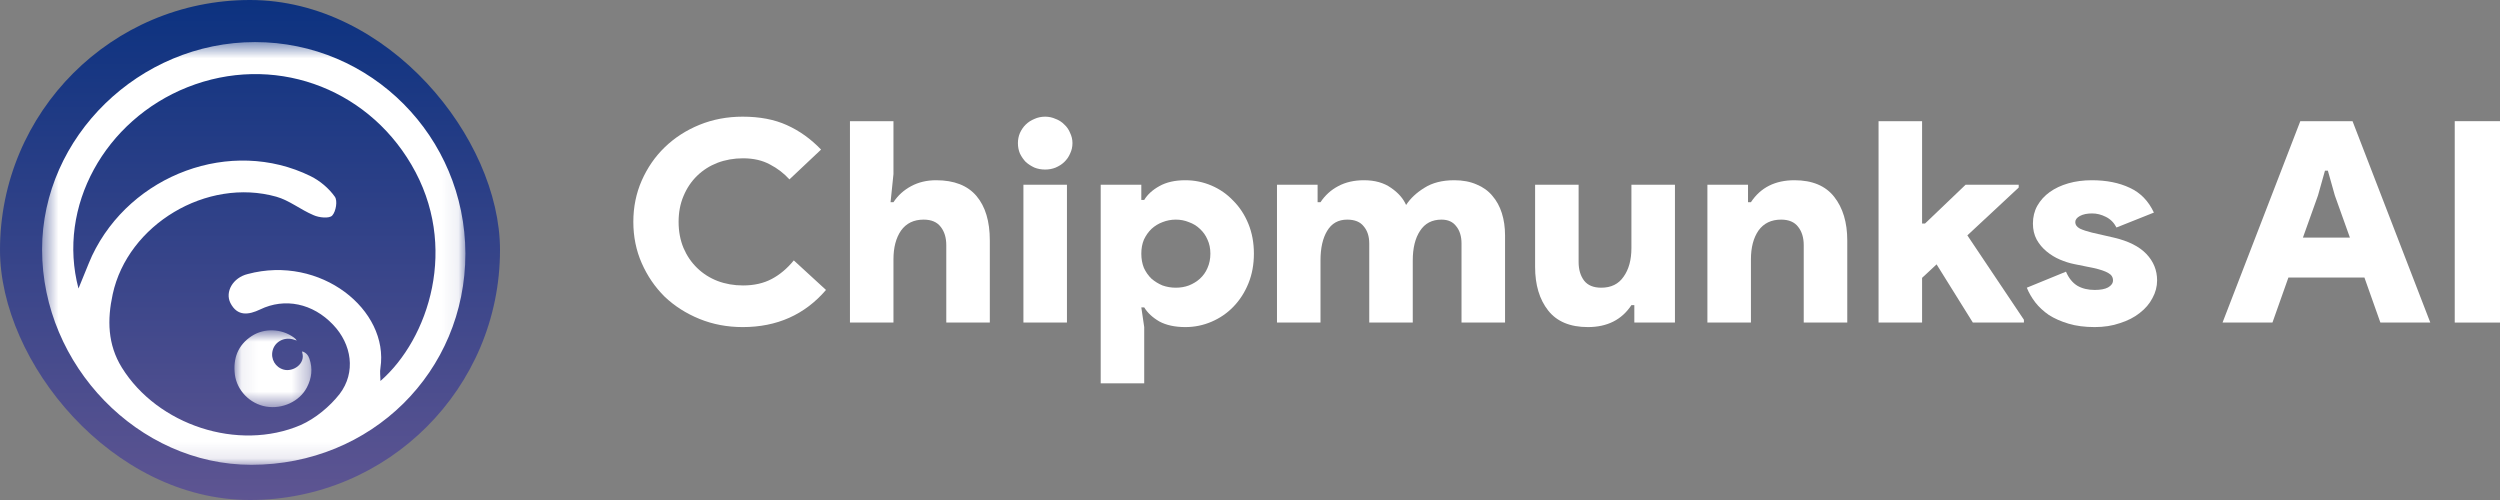
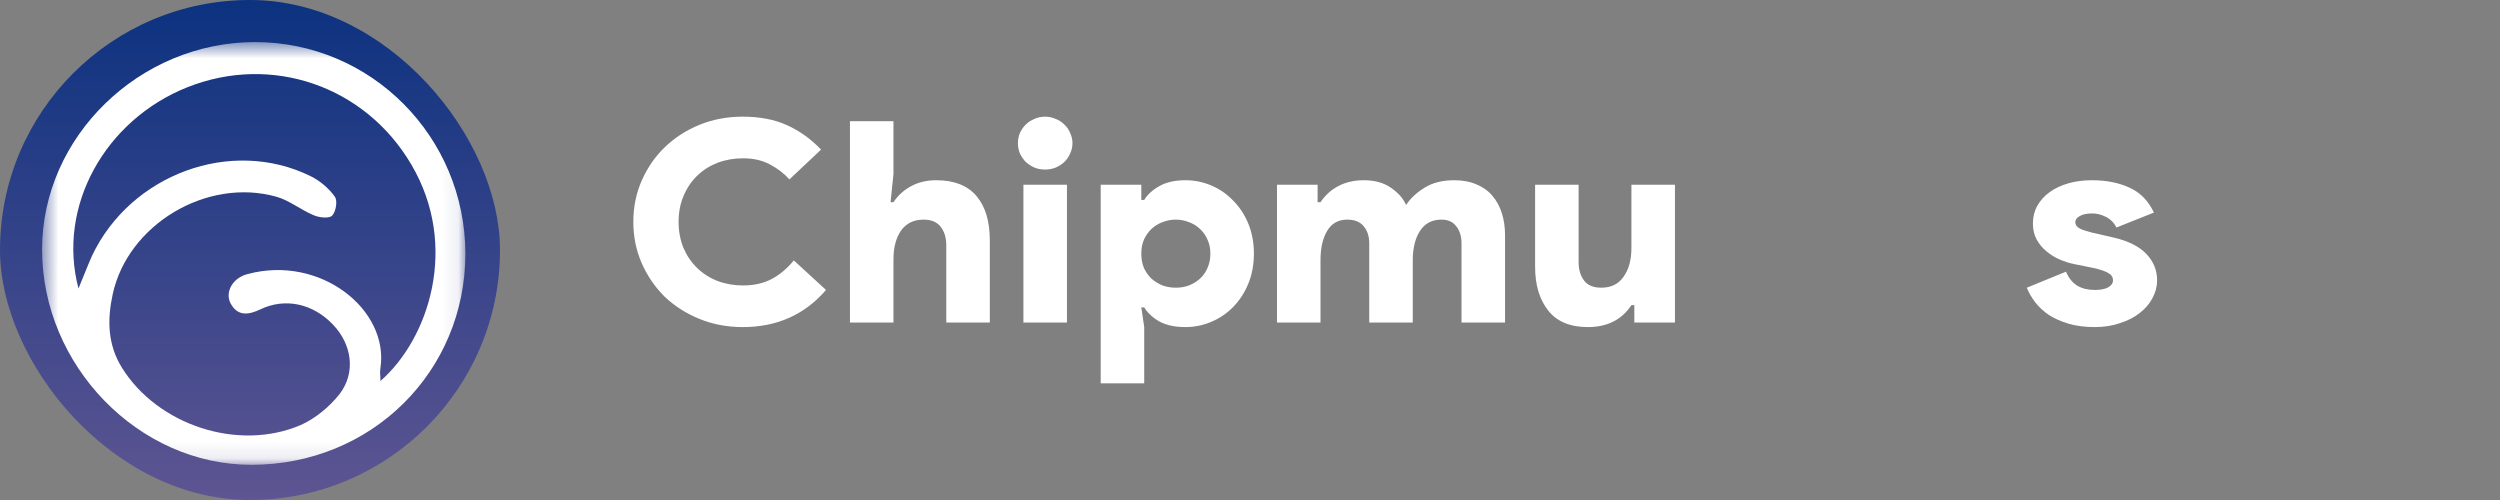
<svg xmlns="http://www.w3.org/2000/svg" width="150" height="30" viewBox="0 0 150 30" fill="none">
  <rect x="0" y="0" width="150" height="30" fill="#808080" stroke="none" />
  <rect width="30" height="30" rx="15" fill="url(#paint0_linear_43_2)" />
  <mask id="mask0_43_2" style="mask-type:luminance" maskUnits="userSpaceOnUse" x="2" y="2" width="26" height="26">
    <path d="M27.924 2.525H2.525V27.89H27.924V2.525Z" fill="white" />
  </mask>
  <g mask="url(#mask0_43_2)">
    <path d="M15.081 27.889C8.306 27.889 2.525 21.928 2.525 14.969C2.525 8.205 8.372 2.525 15.301 2.525C22.274 2.525 27.901 8.205 27.924 15.207C27.924 22.318 22.274 27.889 15.081 27.889ZM4.709 17.31C5.04 16.529 5.261 15.922 5.526 15.337C7.843 10.459 13.867 8.226 18.633 10.568C19.207 10.85 19.737 11.305 20.09 11.803C20.266 12.042 20.156 12.692 19.935 12.931C19.759 13.126 19.141 13.061 18.81 12.909C18.038 12.584 17.354 12.02 16.581 11.803C12.41 10.633 7.666 13.473 6.761 17.657C6.43 19.174 6.452 20.67 7.313 22.058C9.454 25.505 14.286 27.109 18.038 25.505C18.92 25.114 19.781 24.399 20.377 23.64C21.37 22.34 21.105 20.649 19.98 19.478C18.766 18.199 17.089 17.852 15.61 18.567C14.926 18.893 14.242 19.001 13.823 18.177C13.492 17.505 13.977 16.66 14.86 16.443C19.229 15.272 23.356 18.589 22.826 22.079C22.782 22.318 22.826 22.556 22.826 22.86C25.717 20.345 27.57 14.774 24.68 9.874C21.921 5.17 16.316 3.218 11.241 5.235C6.298 7.207 3.407 12.389 4.709 17.31Z" fill="white" />
    <mask id="mask1_43_2" style="mask-type:luminance" maskUnits="userSpaceOnUse" x="14" y="19" width="5" height="6">
      <path d="M18.688 19.819H14.069V24.431H18.688V19.819Z" fill="white" />
    </mask>
    <g mask="url(#mask1_43_2)">
-       <path d="M18.131 21.083C18.376 21.159 18.497 21.326 18.567 21.527C18.77 22.118 18.703 22.694 18.414 23.245C17.972 24.088 16.948 24.563 15.956 24.393C14.998 24.229 14.213 23.427 14.092 22.474C13.974 21.514 14.267 20.709 15.103 20.162C15.86 19.668 16.9 19.718 17.628 20.247C17.695 20.294 17.756 20.354 17.806 20.432C17.727 20.407 17.644 20.379 17.565 20.357C17.027 20.215 16.49 20.514 16.359 21.027C16.226 21.54 16.522 22.043 17.027 22.178C17.587 22.329 18.338 21.832 18.134 21.153C18.128 21.14 18.131 21.124 18.131 21.083Z" fill="white" />
-     </g>
+       </g>
  </g>
  <path d="M49.56 17.397C48.283 18.882 46.618 19.625 44.563 19.625C43.635 19.625 42.77 19.461 41.969 19.135C41.169 18.809 40.472 18.364 39.88 17.802C39.3 17.228 38.842 16.558 38.505 15.793C38.168 15.028 38 14.201 38 13.312C38 12.423 38.168 11.596 38.505 10.831C38.842 10.066 39.3 9.402 39.88 8.84C40.472 8.266 41.169 7.816 41.969 7.489C42.77 7.163 43.635 7 44.563 7C45.585 7 46.467 7.169 47.21 7.506C47.964 7.844 48.649 8.333 49.264 8.975L47.366 10.764C47.041 10.404 46.653 10.105 46.2 9.869C45.747 9.622 45.208 9.498 44.581 9.498C44.035 9.498 43.525 9.588 43.049 9.768C42.585 9.948 42.178 10.207 41.83 10.544C41.482 10.882 41.209 11.287 41.012 11.759C40.815 12.221 40.716 12.738 40.716 13.312C40.716 13.886 40.815 14.409 41.012 14.882C41.209 15.343 41.482 15.743 41.83 16.08C42.178 16.418 42.585 16.677 43.049 16.857C43.525 17.037 44.035 17.127 44.581 17.127C45.242 17.127 45.817 16.997 46.304 16.738C46.792 16.48 47.233 16.108 47.628 15.624L49.56 17.397Z" fill="white" />
  <path d="M50.997 7.27H53.608V10.443L53.434 12.131H53.608C53.875 11.726 54.229 11.405 54.67 11.169C55.111 10.932 55.611 10.814 56.168 10.814C57.247 10.814 58.054 11.129 58.588 11.759C59.122 12.39 59.389 13.278 59.389 14.426V19.354H56.777V14.713C56.777 14.263 56.667 13.897 56.446 13.616C56.226 13.323 55.883 13.177 55.419 13.177C54.827 13.177 54.374 13.397 54.061 13.835C53.759 14.274 53.608 14.848 53.608 15.557V19.354H50.997V7.27Z" fill="white" />
  <path d="M62.711 10.173C62.479 10.173 62.264 10.134 62.067 10.055C61.87 9.965 61.696 9.852 61.545 9.717C61.405 9.571 61.289 9.402 61.196 9.211C61.115 9.02 61.075 8.812 61.075 8.586C61.075 8.373 61.115 8.17 61.196 7.979C61.289 7.776 61.405 7.608 61.545 7.473C61.696 7.326 61.87 7.214 62.067 7.135C62.264 7.045 62.479 7 62.711 7C62.932 7 63.141 7.045 63.338 7.135C63.547 7.214 63.721 7.326 63.86 7.473C64.011 7.608 64.127 7.776 64.208 7.979C64.301 8.17 64.348 8.373 64.348 8.586C64.348 8.812 64.301 9.02 64.208 9.211C64.127 9.402 64.011 9.571 63.86 9.717C63.721 9.852 63.547 9.965 63.338 10.055C63.141 10.134 62.932 10.173 62.711 10.173ZM61.405 19.354V11.084H64.017V19.354H61.405Z" fill="white" />
  <path d="M68.479 11.996H68.653C68.851 11.669 69.152 11.394 69.559 11.169C69.977 10.932 70.499 10.814 71.126 10.814C71.671 10.814 72.193 10.921 72.692 11.135C73.192 11.349 73.627 11.653 73.998 12.046C74.381 12.429 74.683 12.89 74.903 13.43C75.124 13.97 75.234 14.567 75.234 15.219C75.234 15.872 75.124 16.468 74.903 17.008C74.683 17.549 74.381 18.015 73.998 18.409C73.627 18.792 73.192 19.09 72.692 19.304C72.193 19.518 71.671 19.625 71.126 19.625C70.499 19.625 69.977 19.512 69.559 19.287C69.152 19.051 68.851 18.769 68.653 18.443H68.479L68.653 19.625V23H66.042V11.084H68.479V11.996ZM70.551 13.177C70.272 13.177 70.005 13.228 69.75 13.329C69.506 13.419 69.286 13.554 69.089 13.734C68.903 13.914 68.752 14.128 68.636 14.376C68.531 14.623 68.479 14.904 68.479 15.219C68.479 15.534 68.531 15.821 68.636 16.08C68.752 16.328 68.903 16.541 69.089 16.721C69.286 16.89 69.506 17.025 69.75 17.127C70.005 17.217 70.272 17.262 70.551 17.262C70.83 17.262 71.091 17.217 71.334 17.127C71.59 17.025 71.81 16.89 71.996 16.721C72.193 16.541 72.344 16.328 72.449 16.08C72.565 15.821 72.623 15.534 72.623 15.219C72.623 14.904 72.565 14.623 72.449 14.376C72.344 14.128 72.193 13.914 71.996 13.734C71.81 13.554 71.59 13.419 71.334 13.329C71.091 13.228 70.83 13.177 70.551 13.177Z" fill="white" />
  <path d="M76.619 11.084H79.056V12.131H79.23C79.509 11.714 79.863 11.394 80.292 11.169C80.733 10.932 81.25 10.814 81.841 10.814C82.491 10.814 83.031 10.966 83.461 11.27C83.89 11.563 84.192 11.906 84.366 12.3C84.621 11.906 84.987 11.563 85.463 11.27C85.939 10.966 86.536 10.814 87.256 10.814C87.767 10.814 88.213 10.899 88.597 11.068C88.98 11.225 89.293 11.45 89.537 11.743C89.792 12.035 89.983 12.384 90.111 12.789C90.239 13.194 90.303 13.639 90.303 14.122V19.354H87.691V14.612C87.691 14.184 87.587 13.841 87.378 13.582C87.18 13.312 86.885 13.177 86.49 13.177C85.921 13.177 85.492 13.402 85.202 13.852C84.911 14.291 84.766 14.882 84.766 15.624V19.354H82.155V14.612C82.155 14.184 82.045 13.841 81.824 13.582C81.615 13.312 81.284 13.177 80.832 13.177C80.298 13.177 79.897 13.402 79.63 13.852C79.364 14.291 79.23 14.882 79.23 15.624V19.354H76.619V11.084Z" fill="white" />
  <path d="M98.06 18.308H97.885C97.305 19.186 96.435 19.625 95.274 19.625C94.206 19.625 93.411 19.293 92.889 18.629C92.367 17.965 92.106 17.093 92.106 16.013V11.084H94.717V15.726C94.717 16.176 94.827 16.547 95.048 16.84C95.268 17.121 95.611 17.262 96.075 17.262C96.667 17.262 97.114 17.042 97.415 16.603C97.729 16.165 97.885 15.591 97.885 14.882V11.084H100.497V19.354H98.06V18.308Z" fill="white" />
-   <path d="M104.881 12.131H105.056C105.636 11.253 106.506 10.814 107.667 10.814C108.735 10.814 109.53 11.146 110.052 11.81C110.574 12.474 110.836 13.346 110.836 14.426V19.354H108.224V14.713C108.224 14.263 108.114 13.897 107.893 13.616C107.673 13.323 107.33 13.177 106.866 13.177C106.274 13.177 105.822 13.397 105.508 13.835C105.206 14.274 105.056 14.848 105.056 15.557V19.354H102.444V11.084H104.881V12.131Z" fill="white" />
-   <path d="M112.713 7.27H115.325V13.414H115.499L117.936 11.084H121.122V11.253L118.041 14.122L121.435 19.186V19.354H118.371L116.195 15.861L115.325 16.671V19.354H112.713V7.27Z" fill="white" />
  <path d="M125.683 19.625C125.091 19.625 124.569 19.557 124.116 19.422C123.663 19.287 123.269 19.113 122.932 18.899C122.607 18.674 122.334 18.421 122.114 18.139C121.893 17.847 121.725 17.554 121.609 17.262L123.959 16.3C124.122 16.682 124.348 16.963 124.638 17.143C124.928 17.312 125.277 17.397 125.683 17.397C126.031 17.397 126.298 17.346 126.484 17.245C126.681 17.132 126.78 16.992 126.78 16.823C126.78 16.631 126.687 16.485 126.501 16.384C126.315 16.271 126.019 16.17 125.613 16.08L124.447 15.844C124.168 15.788 123.884 15.698 123.594 15.574C123.304 15.45 123.037 15.287 122.793 15.084C122.549 14.882 122.352 14.646 122.201 14.376C122.05 14.094 121.975 13.774 121.975 13.414C121.975 13.02 122.062 12.665 122.236 12.35C122.421 12.024 122.671 11.748 122.984 11.523C123.298 11.298 123.669 11.124 124.099 11C124.528 10.876 124.998 10.814 125.509 10.814C126.391 10.814 127.151 10.966 127.789 11.27C128.428 11.563 128.909 12.058 129.234 12.755L126.989 13.65C126.838 13.357 126.623 13.143 126.344 13.008C126.077 12.873 125.805 12.806 125.526 12.806C125.224 12.806 124.981 12.857 124.795 12.958C124.609 13.059 124.516 13.183 124.516 13.329C124.516 13.487 124.609 13.616 124.795 13.717C124.992 13.807 125.23 13.886 125.509 13.954L126.832 14.257C127.702 14.46 128.352 14.786 128.782 15.236C129.211 15.686 129.426 16.215 129.426 16.823C129.426 17.194 129.333 17.549 129.147 17.886C128.973 18.224 128.718 18.522 128.381 18.781C128.056 19.039 127.662 19.242 127.197 19.388C126.745 19.546 126.24 19.625 125.683 19.625Z" fill="white" />
-   <path d="M138.018 7.27H141.152L145.818 19.354H142.823L141.866 16.654H137.304L136.347 19.354H133.352L138.018 7.27ZM140.995 14.257L140.09 11.726L139.672 10.241H139.498L139.08 11.726L138.175 14.257H140.995Z" fill="white" />
-   <path d="M147.284 7.27H150V19.354H147.284V7.27Z" fill="white" />
  <defs>
    <linearGradient id="paint0_linear_43_2" x1="15" y1="0" x2="15" y2="30" gradientUnits="userSpaceOnUse">
      <stop stop-color="#0C3280" />
      <stop offset="1" stop-color="#5E5592" />
    </linearGradient>
  </defs>
</svg>